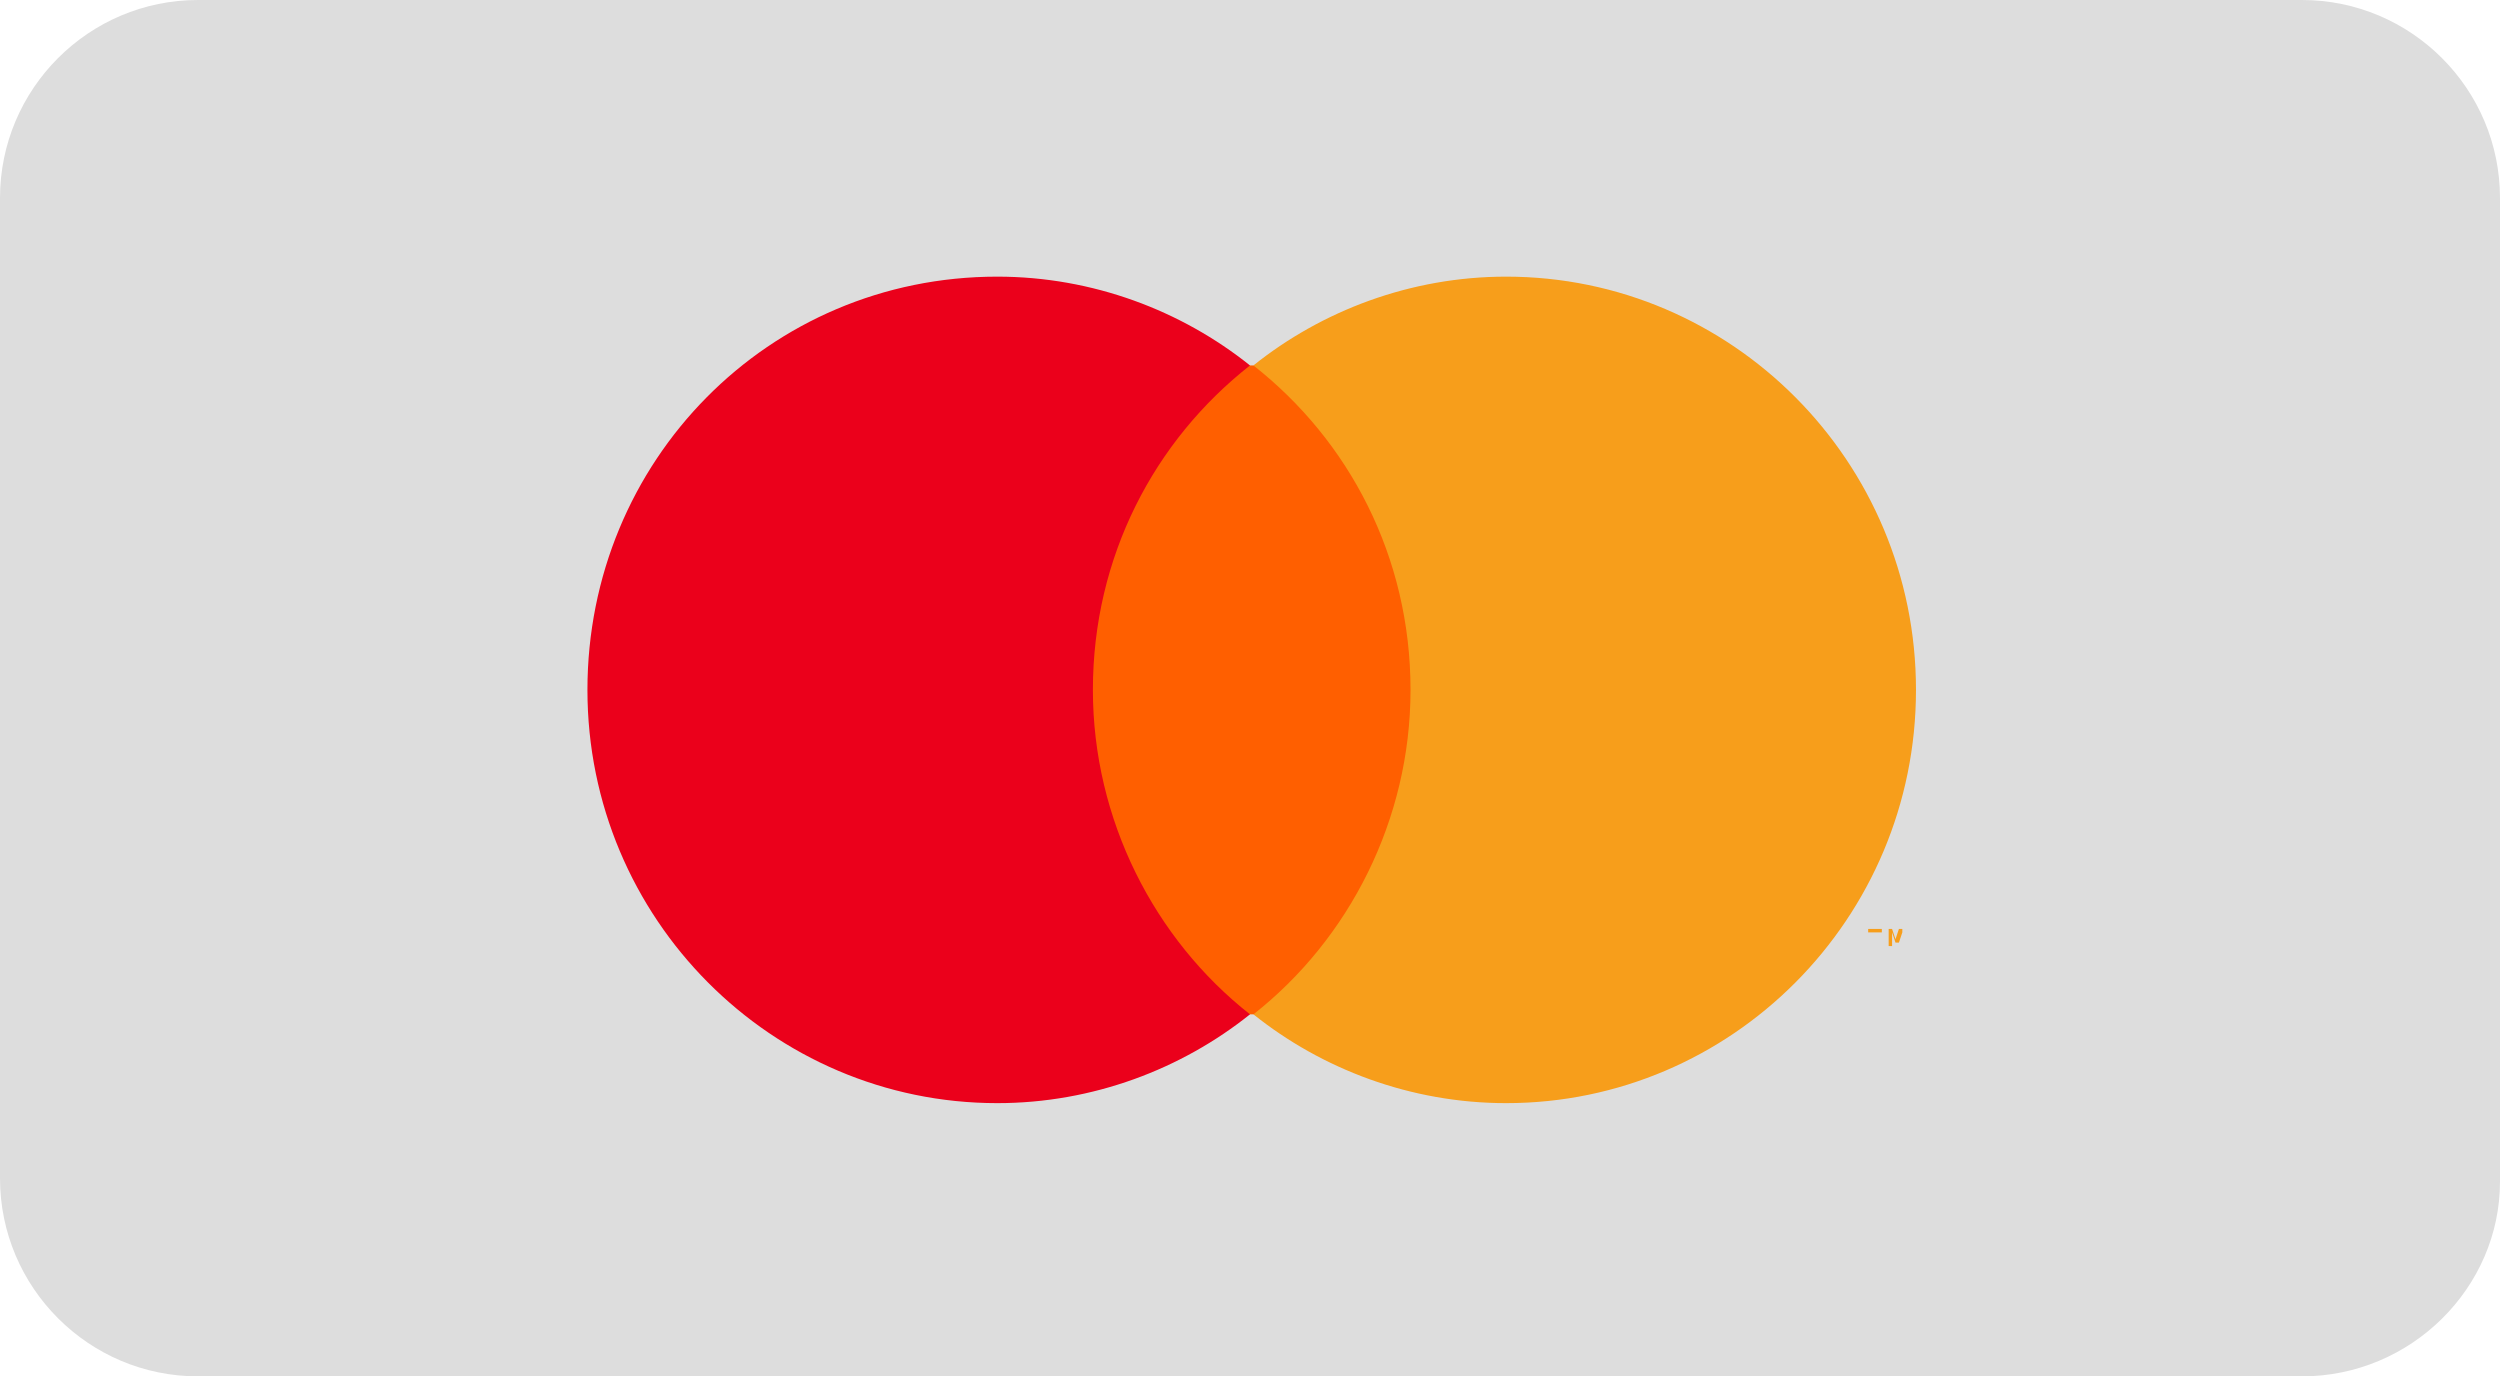
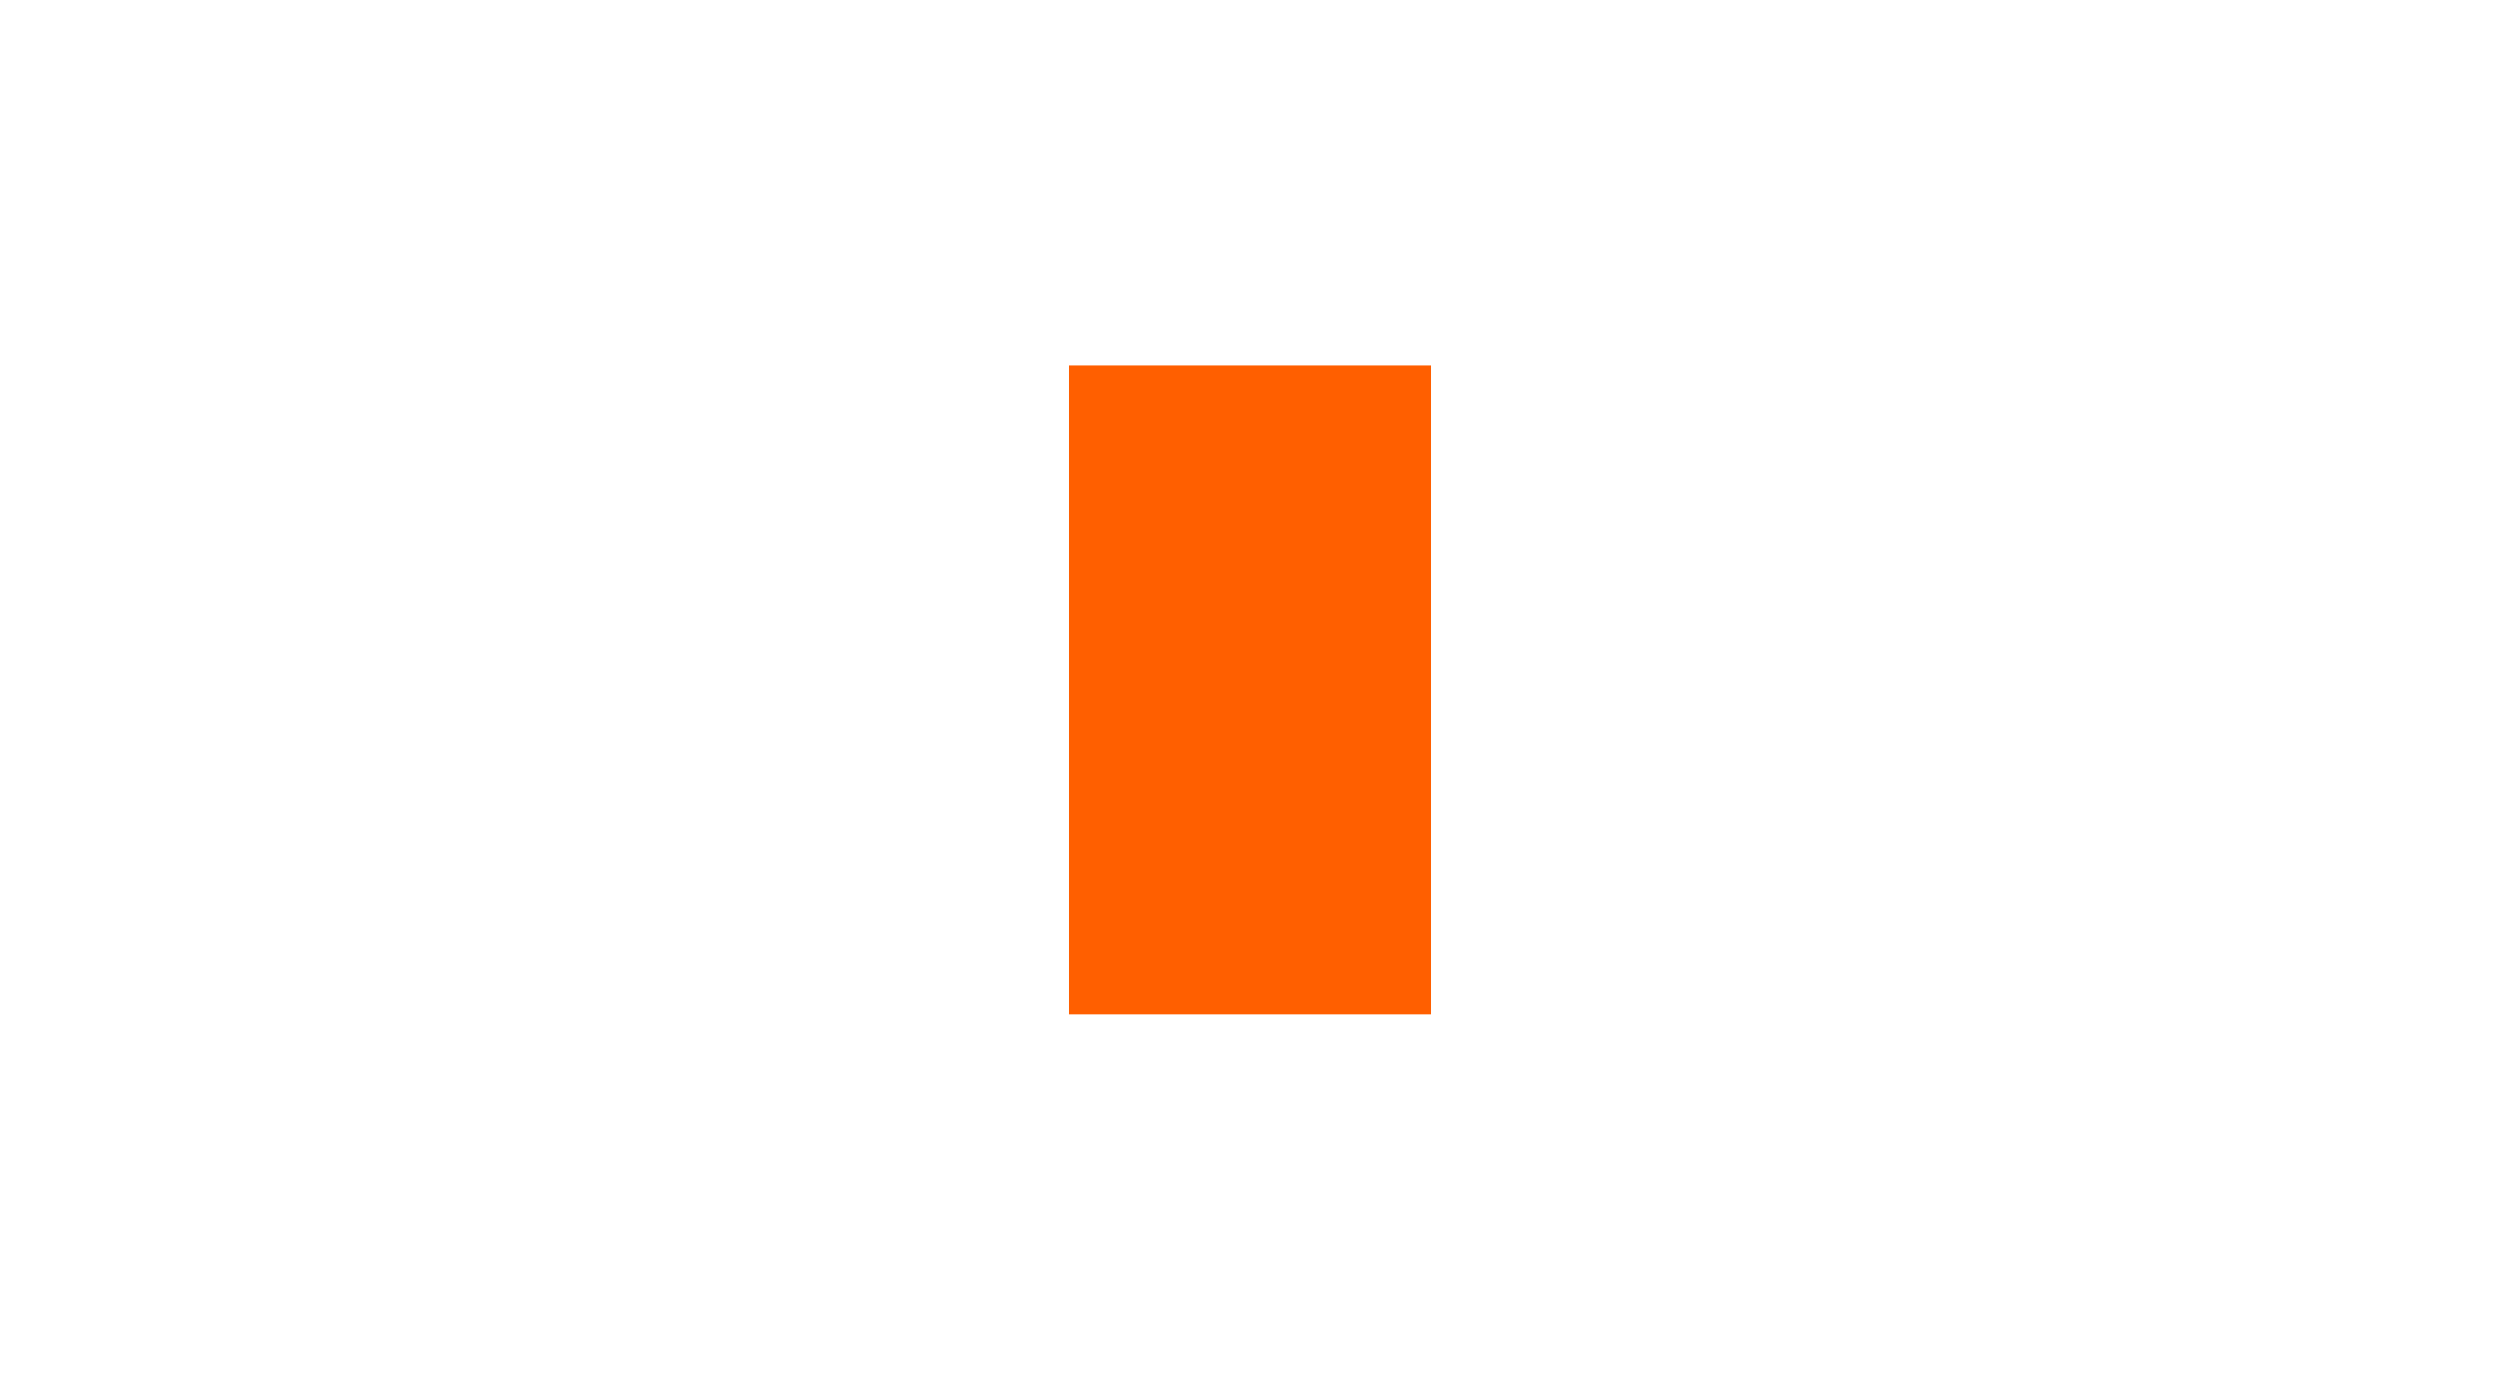
<svg xmlns="http://www.w3.org/2000/svg" version="1.1" id="Layer_1" x="0px" y="0px" viewBox="0 0 73.2 40.3" style="enable-background:new 0 0 73.2 40.3;" xml:space="preserve">
  <style type="text/css">
	.st0{fill:#DDDDDD;}
	.st1{fill:#3C58BF;}
	.st2{fill:#293688;}
	.st3{fill:#FFBC00;}
	.st4{fill:#F7981D;}
	.st5{fill:#ED7C00;}
	.st6{fill:#051244;}
	.st7{fill-rule:evenodd;clip-rule:evenodd;fill:#FF5F00;}
	.st8{fill-rule:evenodd;clip-rule:evenodd;fill:#EB001B;}
	.st9{fill-rule:evenodd;clip-rule:evenodd;fill:#F79E1B;}
	.st10{fill:#2D2D2D;}
</style>
-   <path class="st0" d="M67.4,40.3H5.8c-3.2,0-5.8-2.6-5.8-5.8V5.8C0,2.6,2.6,0,5.8,0h61.6c3.2,0,5.8,2.6,5.8,5.8v28.8  C73.2,37.7,70.6,40.3,67.4,40.3z" />
  <g id="Components---Sprint-3_00000107575165489859038630000005450126903475169159_">
    <g id="assets-_x2F_-logo-_x2F_-mastercard-_x2F_-symbol_00000014635714725071571590000015473179197462125698_">
      <polygon id="Fill-1_00000109741819979391976050000008121462396425799602_" class="st7" points="31.3,29.7 41.9,29.7 41.9,10.7     31.3,10.7   " />
-       <path id="Fill-2_00000002350784496696075680000001442256843655647648_" class="st8" d="M32,20.2c0-3.9,1.8-7.3,4.6-9.5    c-2-1.6-4.6-2.6-7.4-2.6c-6.7,0-12,5.4-12,12.1s5.4,12.1,12,12.1c2.8,0,5.4-1,7.4-2.6C33.8,27.5,32,24,32,20.2" />
-       <path id="Fill-4_00000117643160368511512170000002143761541484824234_" class="st9" d="M55.7,27.7v-0.5h-0.1l-0.1,0.3l-0.1-0.3    h-0.1v0.5h0.1v-0.4l0.1,0.3h0.1l0.1-0.3L55.7,27.7L55.7,27.7z M54.9,27.7v-0.4h0.2v-0.1h-0.4v0.1h0.2L54.9,27.7L54.9,27.7z     M56.1,20.2c0,6.7-5.4,12.1-12,12.1c-2.8,0-5.4-1-7.4-2.6c2.8-2.2,4.6-5.7,4.6-9.5c0-3.9-1.8-7.3-4.6-9.5c2-1.6,4.6-2.6,7.4-2.6    C50.7,8.1,56.1,13.5,56.1,20.2L56.1,20.2z" />
    </g>
  </g>
</svg>